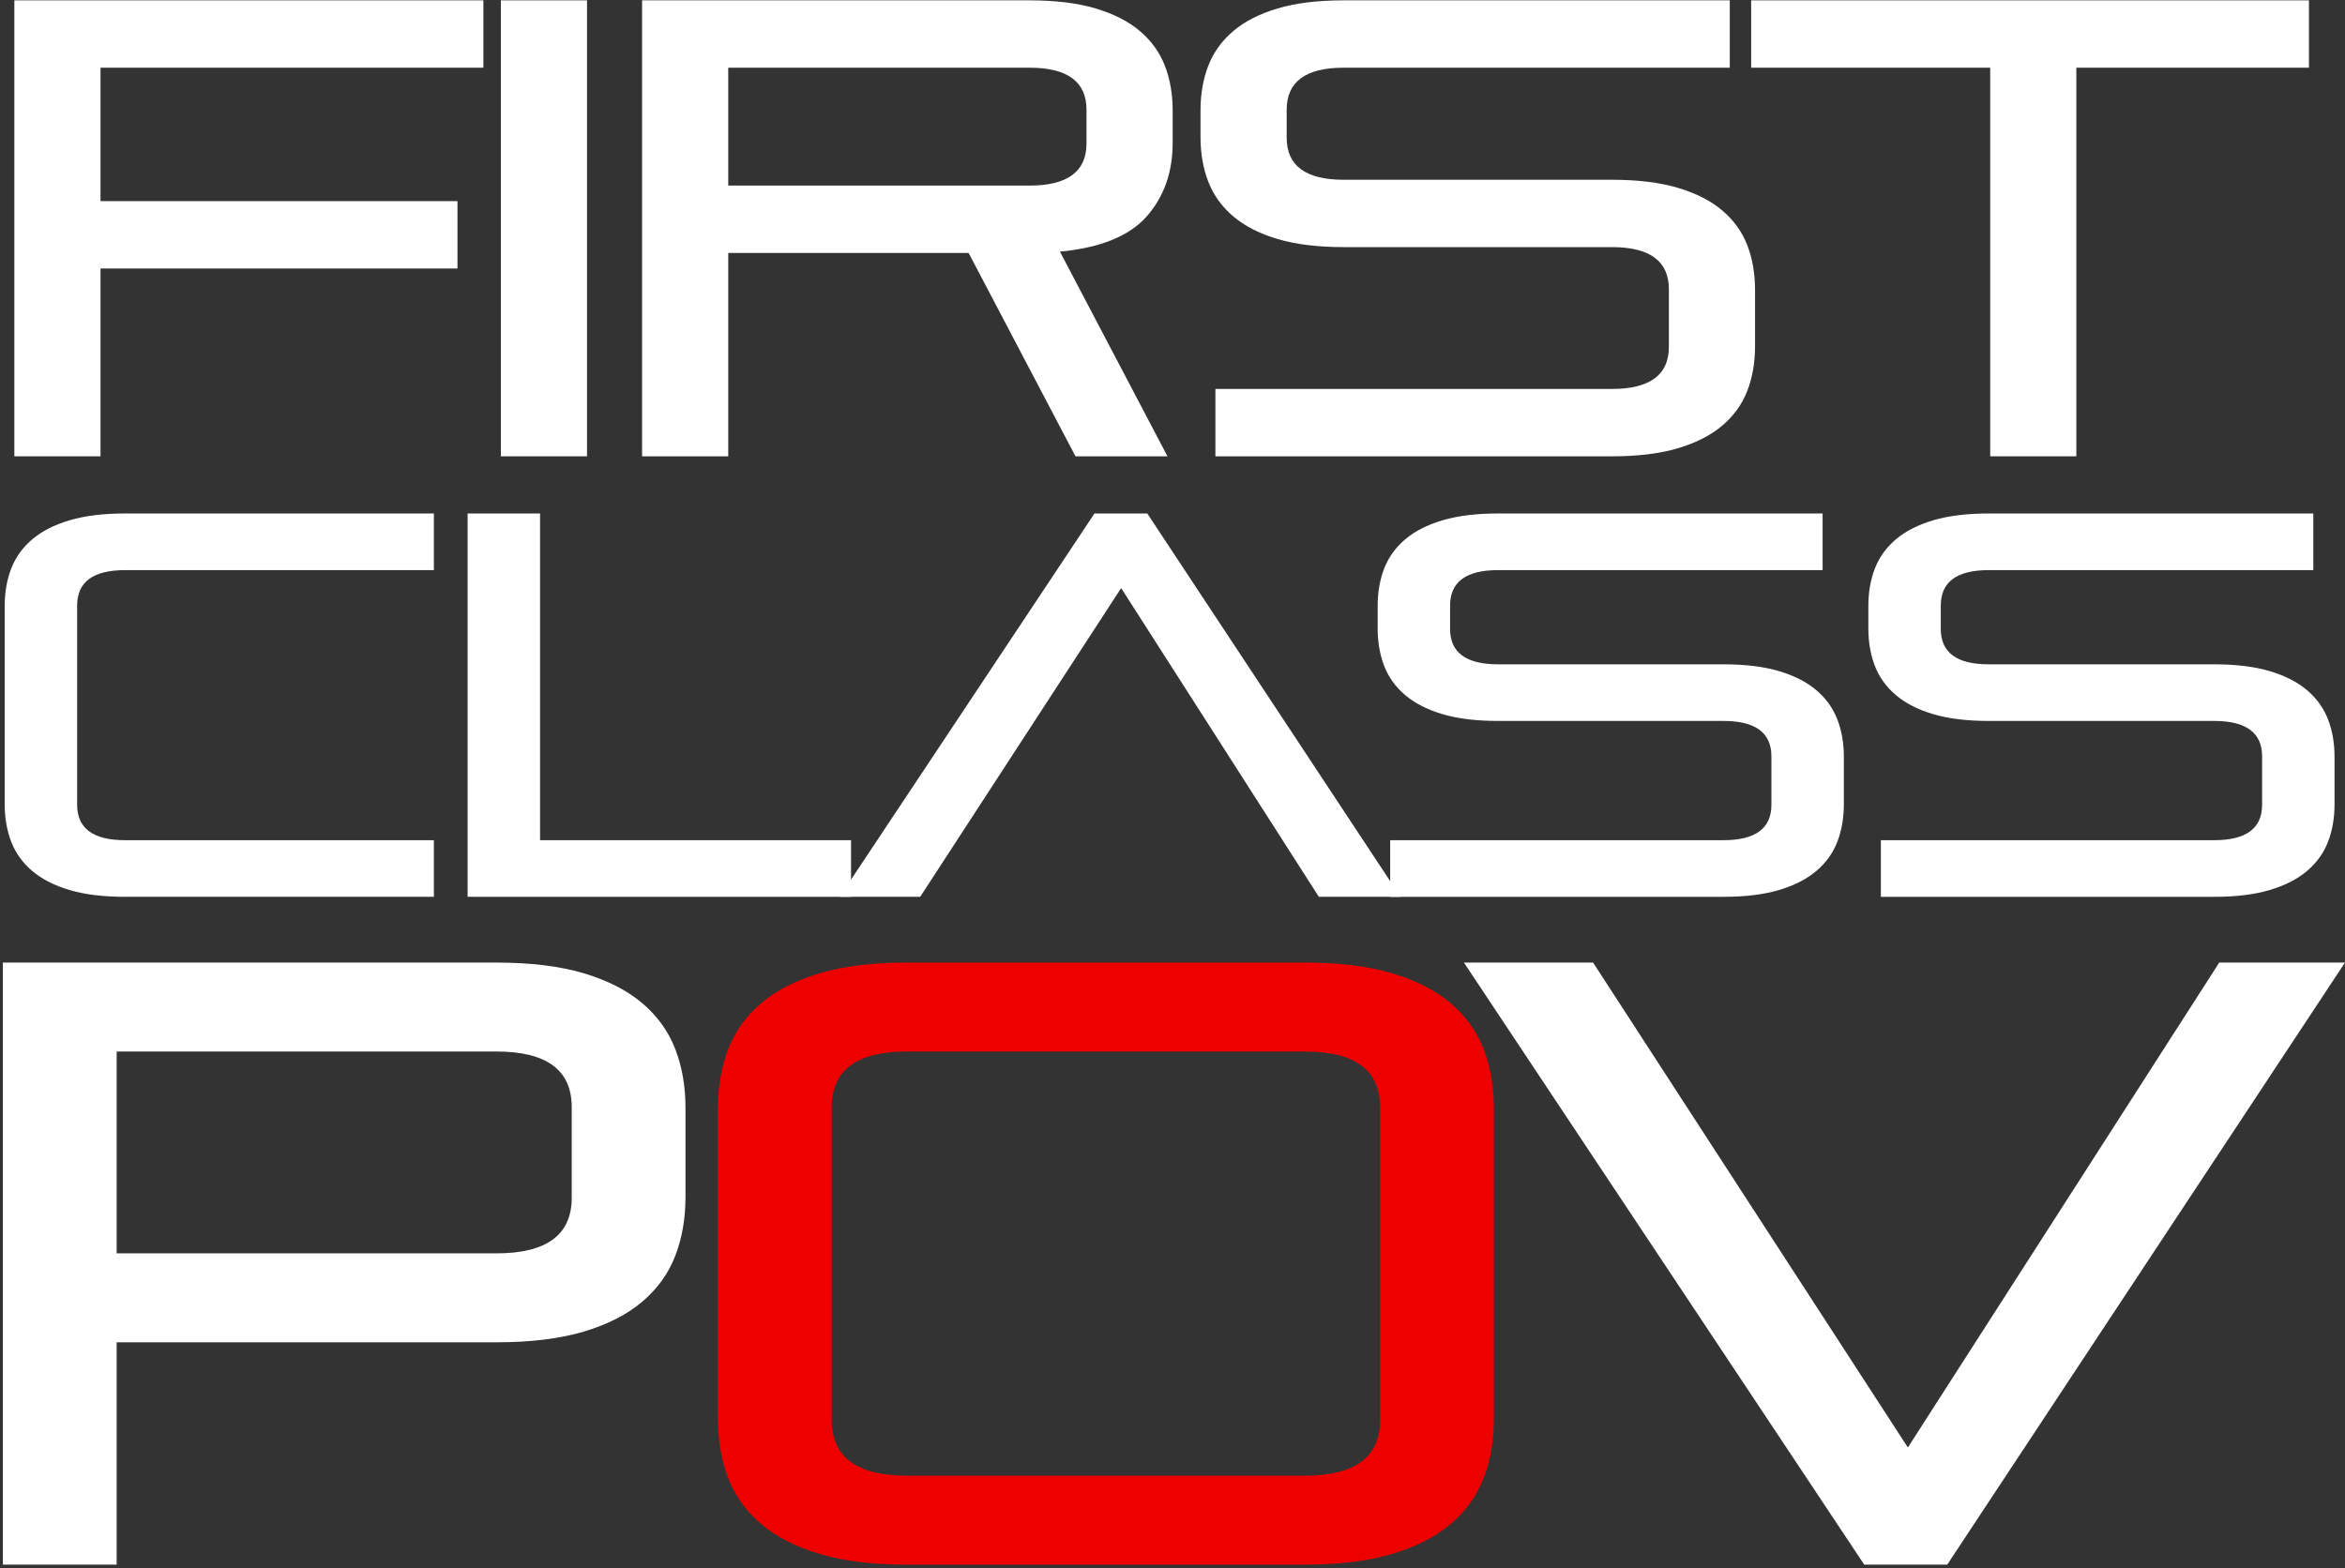
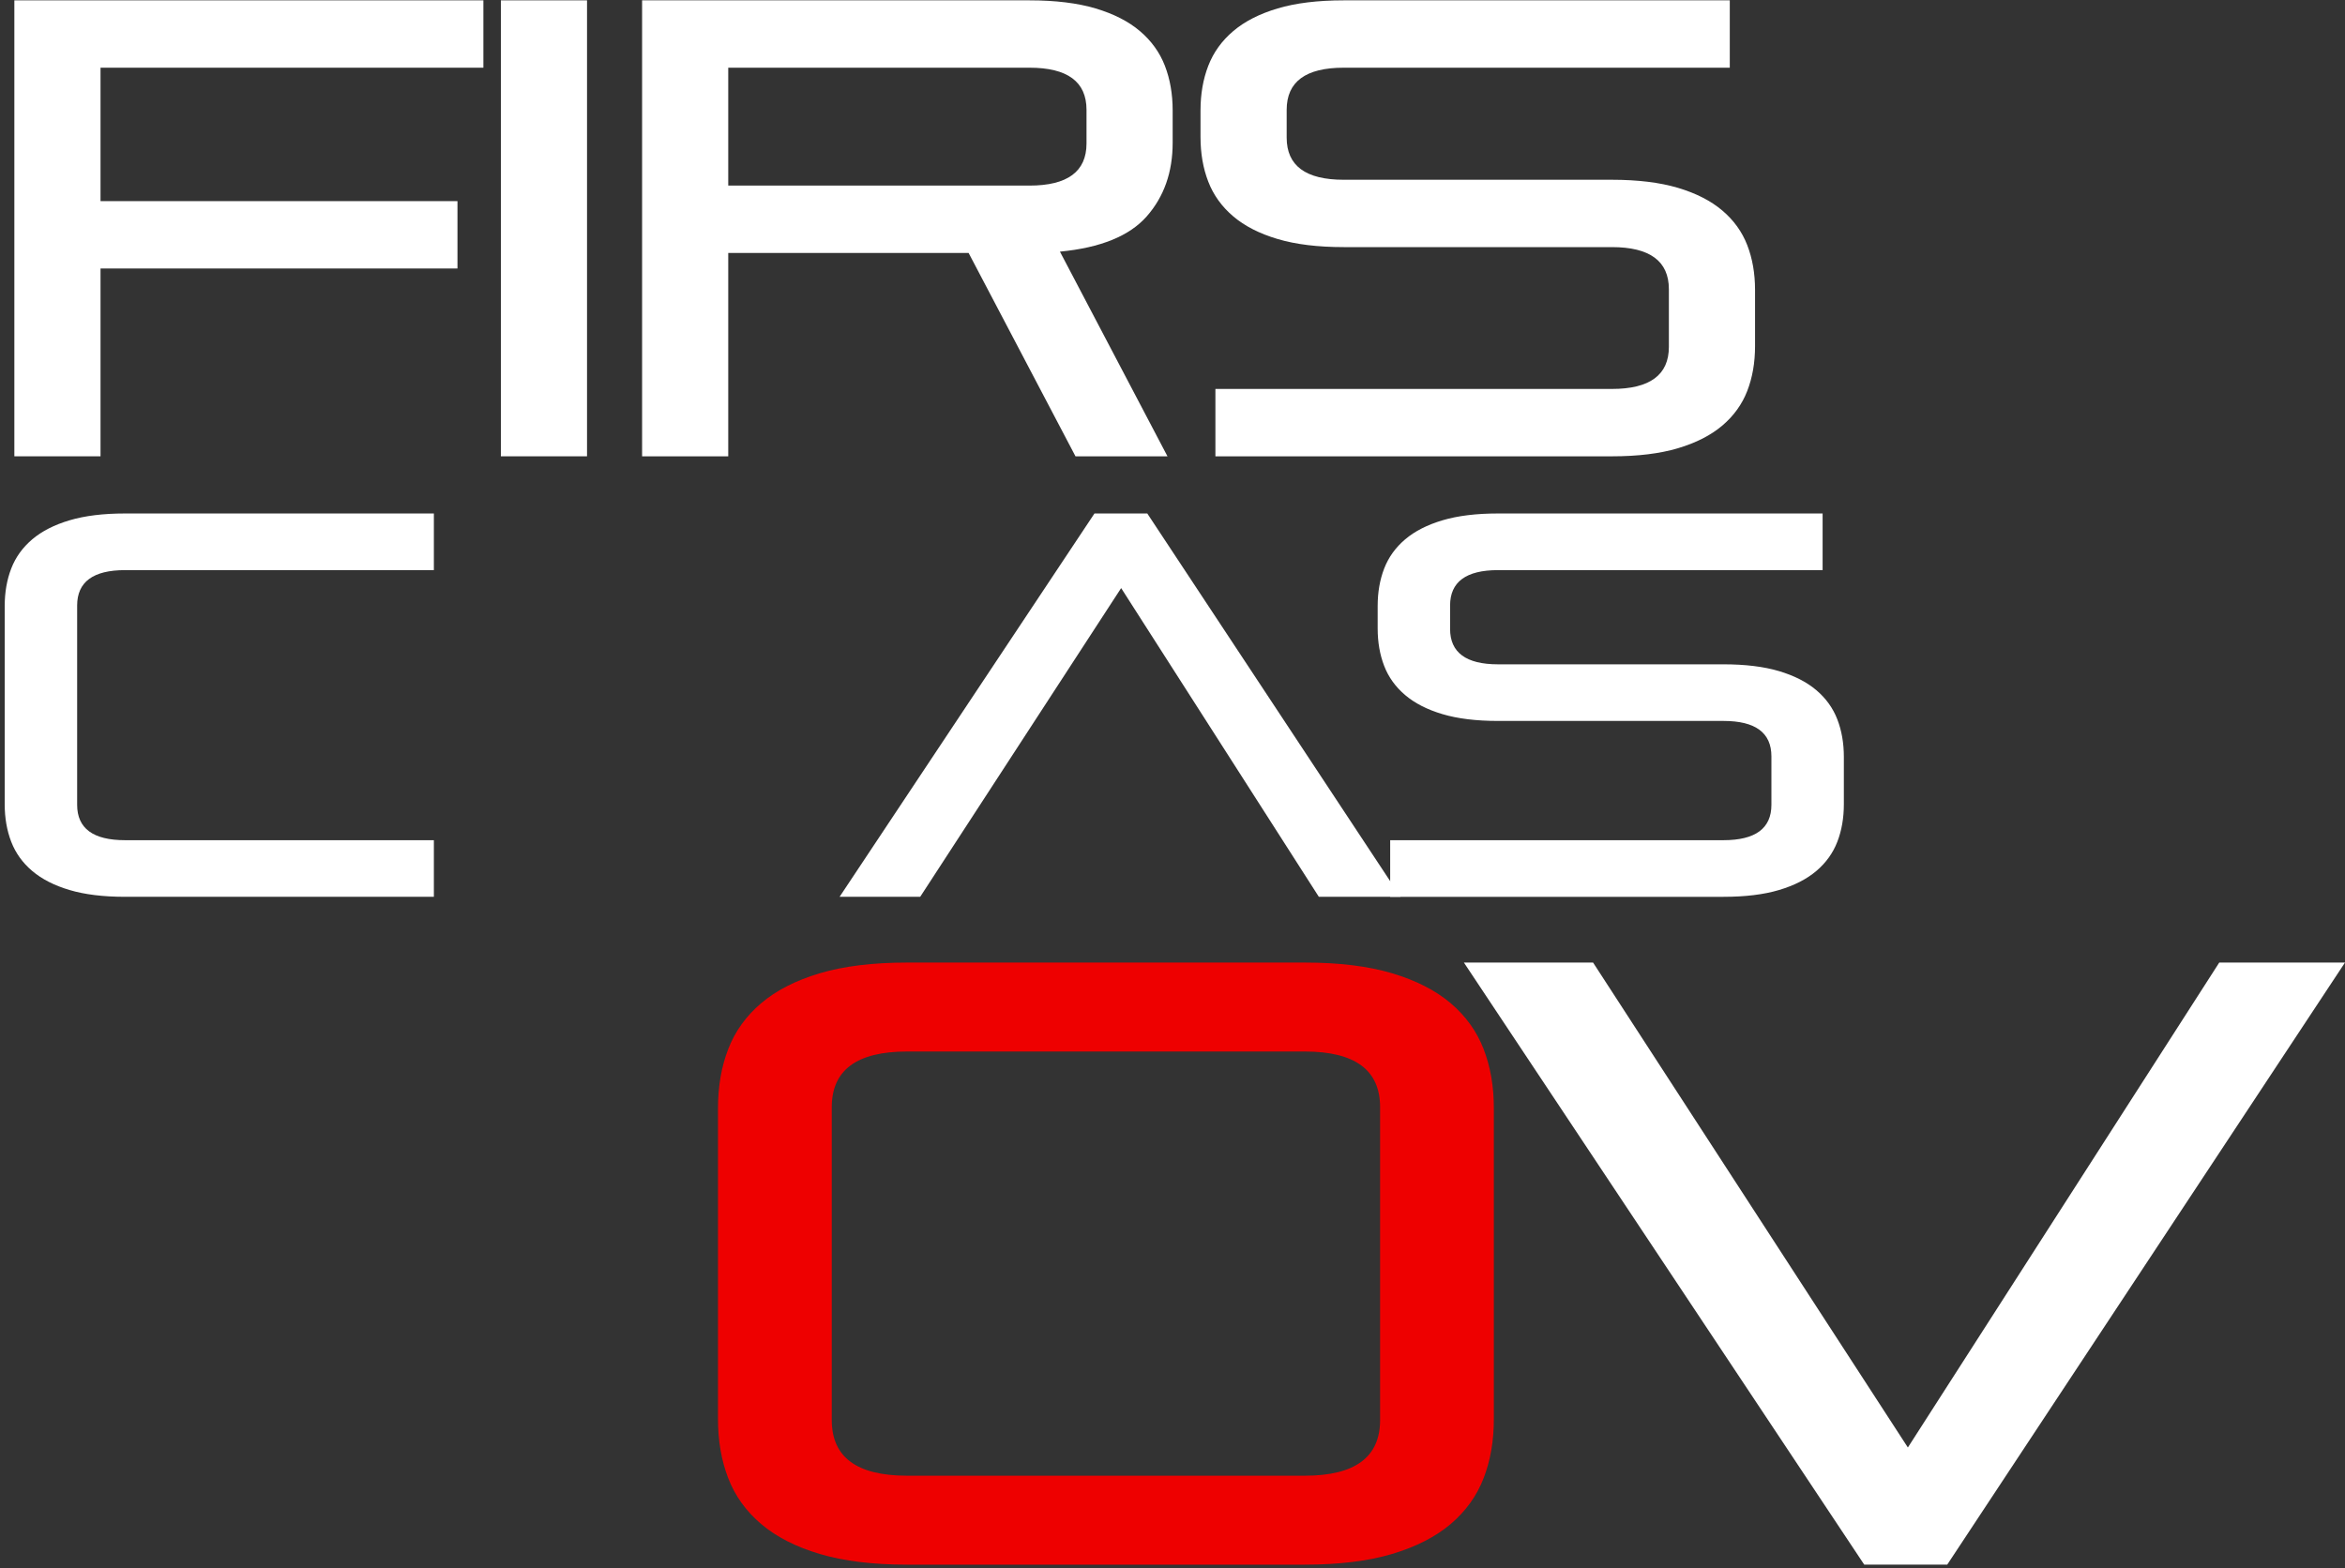
<svg xmlns="http://www.w3.org/2000/svg" width="100%" height="100%" viewBox="0 0 145 97" version="1.1" xml:space="preserve" style="fill-rule:evenodd;clip-rule:evenodd;stroke-linejoin:round;stroke-miterlimit:1.414;">
  <rect x="0" y="0" width="145" height="97" fill="#333333" stroke="none" />
  <g id="logo">
    <path d="M7.734,55.465c-1.348,0 -2.492,-0.14 -3.435,-0.421c-0.944,-0.28 -1.712,-0.674 -2.307,-1.178c-0.595,-0.505 -1.027,-1.107 -1.296,-1.802c-0.27,-0.696 -0.405,-1.471 -0.405,-2.324l0,-12.258c0,-0.852 0.135,-1.627 0.405,-2.323c0.269,-0.696 0.701,-1.296 1.296,-1.802c0.595,-0.505 1.363,-0.897 2.307,-1.178c0.943,-0.281 2.087,-0.422 3.435,-0.422l19.094,0l0,3.503l-19.094,0c-1.976,0 -2.964,0.73 -2.964,2.189l0,12.325c0,1.46 0.988,2.189 2.964,2.189l19.094,0l0,3.502l-19.094,0Z" style="fill:#fff;fill-rule:nonzero;" />
-     <path d="M28.915,55.465l0,-23.708l4.479,0l0,20.206l19.229,0l0,3.502l-23.708,0Z" style="fill:#fff;fill-rule:nonzero;" />
    <path d="M81.549,55.465l-12.224,-19.094l-12.426,19.094l-4.984,0l15.76,-23.708l3.266,0l15.659,23.708l-5.051,0Z" style="fill:#fff;fill-rule:nonzero;" />
    <path d="M85.96,55.465l0,-3.502l20.61,0c1.975,0 2.963,-0.729 2.963,-2.189l0,-2.997c0,-1.459 -0.988,-2.189 -2.963,-2.189l-13.942,0c-1.347,0 -2.492,-0.14 -3.435,-0.421c-0.943,-0.28 -1.712,-0.674 -2.307,-1.179c-0.595,-0.505 -1.027,-1.105 -1.296,-1.801c-0.27,-0.696 -0.404,-1.47 -0.404,-2.324l0,-1.381c0,-0.852 0.134,-1.627 0.404,-2.323c0.269,-0.696 0.701,-1.296 1.296,-1.802c0.595,-0.505 1.364,-0.897 2.307,-1.178c0.943,-0.281 2.088,-0.422 3.435,-0.422l20.071,0l0,3.503l-20.071,0c-1.976,0 -2.964,0.73 -2.964,2.189l0,1.448c0,1.459 0.988,2.189 2.964,2.189l13.942,0c1.346,0 2.491,0.14 3.434,0.42c0.944,0.282 1.712,0.674 2.307,1.179c0.595,0.505 1.027,1.106 1.296,1.802c0.27,0.696 0.405,1.47 0.405,2.324l0,2.929c0,0.853 -0.135,1.628 -0.405,2.324c-0.269,0.695 -0.701,1.297 -1.296,1.802c-0.595,0.504 -1.363,0.898 -2.307,1.178c-0.943,0.281 -2.088,0.421 -3.434,0.421l-20.61,0Z" style="fill:#fff;fill-rule:nonzero;" />
-     <path d="M116.301,55.465l0,-3.502l20.61,0c1.974,0 2.963,-0.729 2.963,-2.189l0,-2.997c0,-1.459 -0.989,-2.189 -2.963,-2.189l-13.942,0c-1.347,0 -2.492,-0.14 -3.435,-0.421c-0.943,-0.28 -1.712,-0.674 -2.306,-1.179c-0.596,-0.505 -1.028,-1.105 -1.297,-1.801c-0.269,-0.696 -0.404,-1.47 -0.404,-2.324l0,-1.381c0,-0.852 0.135,-1.627 0.404,-2.323c0.269,-0.696 0.701,-1.296 1.297,-1.802c0.594,-0.505 1.363,-0.897 2.306,-1.178c0.943,-0.281 2.088,-0.422 3.435,-0.422l20.071,0l0,3.503l-20.071,0c-1.976,0 -2.963,0.73 -2.963,2.189l0,1.448c0,1.459 0.987,2.189 2.963,2.189l13.942,0c1.346,0 2.492,0.14 3.434,0.42c0.943,0.282 1.712,0.674 2.308,1.179c0.593,0.505 1.026,1.106 1.296,1.802c0.269,0.696 0.404,1.47 0.404,2.324l0,2.929c0,0.853 -0.135,1.628 -0.404,2.324c-0.27,0.695 -0.703,1.297 -1.296,1.802c-0.596,0.504 -1.365,0.898 -2.308,1.178c-0.942,0.281 -2.088,0.421 -3.434,0.421l-20.61,0Z" style="fill:#fff;fill-rule:nonzero;" />
-     <path d="M35.352,68.471c0,-2.292 -1.552,-3.438 -4.655,-3.438l-23.484,0l0,12.483l23.484,0c3.103,0 4.655,-1.145 4.655,-3.438l0,-5.607Zm-28.139,14.546l0,13.752l-7.035,0l0,-37.237l30.519,0c2.116,0 3.914,0.221 5.396,0.661c1.48,0.442 2.687,1.058 3.623,1.852c0.933,0.793 1.613,1.737 2.036,2.83c0.423,1.093 0.635,2.309 0.635,3.649l0,5.501c0,1.34 -0.212,2.557 -0.635,3.65c-0.423,1.093 -1.103,2.035 -2.036,2.829c-0.936,0.794 -2.143,1.412 -3.623,1.852c-1.482,0.44 -3.28,0.661 -5.396,0.661l-23.484,0Z" style="fill:#fff;fill-rule:nonzero;" />
    <path d="M85.336,68.471c0,-2.292 -1.553,-3.438 -4.655,-3.438l-24.595,0c-3.104,0 -4.655,1.146 -4.655,3.438l0,19.36c0,2.291 1.551,3.437 4.655,3.437l24.595,0c3.102,0 4.655,-1.146 4.655,-3.437l0,-19.36Zm-29.25,28.298c-2.117,0 -3.915,-0.22 -5.396,-0.661c-1.481,-0.441 -2.689,-1.058 -3.623,-1.851c-0.935,-0.794 -1.613,-1.736 -2.036,-2.83c-0.423,-1.093 -0.635,-2.309 -0.635,-3.65l0,-19.253c0,-1.34 0.212,-2.556 0.635,-3.649c0.423,-1.093 1.101,-2.037 2.036,-2.83c0.934,-0.794 2.142,-1.41 3.623,-1.852c1.481,-0.44 3.279,-0.661 5.396,-0.661l24.595,0c2.116,0 3.914,0.221 5.395,0.661c1.481,0.442 2.688,1.058 3.624,1.852c0.933,0.793 1.612,1.737 2.035,2.83c0.424,1.093 0.635,2.309 0.635,3.649l0,19.253c0,1.341 -0.211,2.557 -0.635,3.65c-0.423,1.094 -1.102,2.036 -2.035,2.83c-0.936,0.793 -2.143,1.41 -3.624,1.851c-1.481,0.441 -3.279,0.661 -5.395,0.661l-24.595,0Z" style="fill:#e00;fill-rule:nonzero;" />
    <path d="M115.273,96.769l-24.754,-37.237l7.987,0l19.465,29.991l19.253,-29.991l7.775,0l-24.595,37.237l-5.131,0Z" style="fill:#fff;fill-rule:nonzero;" />
    <path d="M6.216,16.605l0,11.616l-5.328,0l0,-28.2l29.002,0l0,4.166l-23.674,0l0,8.252l22.071,0l0,4.166l-22.071,0Z" style="fill:#fff;fill-rule:nonzero;" />
    <rect x="30.971" y="0.021" width="5.327" height="28.2" style="fill:#fff;" />
    <path d="M67.183,6.791c0,-1.736 -1.176,-2.604 -3.526,-2.604l-18.627,0l0,7.291l18.627,0c2.35,0 3.526,-0.868 3.526,-2.604l0,-2.083Zm-0.682,21.43l-6.609,-12.578l-14.862,0l0,12.578l-5.327,0l0,-28.2l23.954,0c1.602,0 2.964,0.167 4.086,0.501c1.122,0.334 2.036,0.801 2.744,1.402c0.707,0.601 1.222,1.316 1.542,2.143c0.321,0.828 0.481,1.749 0.481,2.764l0,2.003c0,1.816 -0.534,3.331 -1.602,4.546c-1.069,1.215 -2.858,1.943 -5.368,2.183l6.649,12.658l-5.688,0Z" style="fill:#fff;fill-rule:nonzero;" />
    <path d="M75.153,28.221l0,-4.166l24.515,0c2.35,0 3.525,-0.867 3.525,-2.603l0,-3.565c0,-1.736 -1.175,-2.604 -3.525,-2.604l-16.583,0c-1.602,0 -2.964,-0.167 -4.086,-0.501c-1.122,-0.333 -2.037,-0.801 -2.744,-1.402c-0.708,-0.601 -1.222,-1.315 -1.542,-2.143c-0.321,-0.827 -0.481,-1.749 -0.481,-2.764l0,-1.642c0,-1.015 0.16,-1.936 0.481,-2.764c0.32,-0.828 0.834,-1.542 1.542,-2.143c0.707,-0.601 1.622,-1.068 2.744,-1.402c1.122,-0.334 2.484,-0.501 4.086,-0.501l23.874,0l0,4.166l-23.874,0c-2.35,0 -3.525,0.868 -3.525,2.604l0,1.722c0,1.736 1.175,2.604 3.525,2.604l16.583,0c1.603,0 2.965,0.167 4.086,0.5c1.122,0.335 2.036,0.802 2.744,1.403c0.707,0.6 1.222,1.315 1.542,2.143c0.321,0.828 0.481,1.749 0.481,2.764l0,3.484c0,1.015 -0.16,1.937 -0.481,2.765c-0.32,0.827 -0.835,1.542 -1.542,2.143c-0.708,0.6 -1.622,1.068 -2.744,1.402c-1.121,0.334 -2.483,0.5 -4.086,0.5l-24.515,0Z" style="fill:#fff;fill-rule:nonzero;" />
-     <path d="M123.062,28.221l0,-24.034l-14.781,0l0,-4.166l34.489,0l0,4.166l-14.381,0l0,24.034l-5.327,0Z" style="fill:#fff;fill-rule:nonzero;" />
  </g>
</svg>